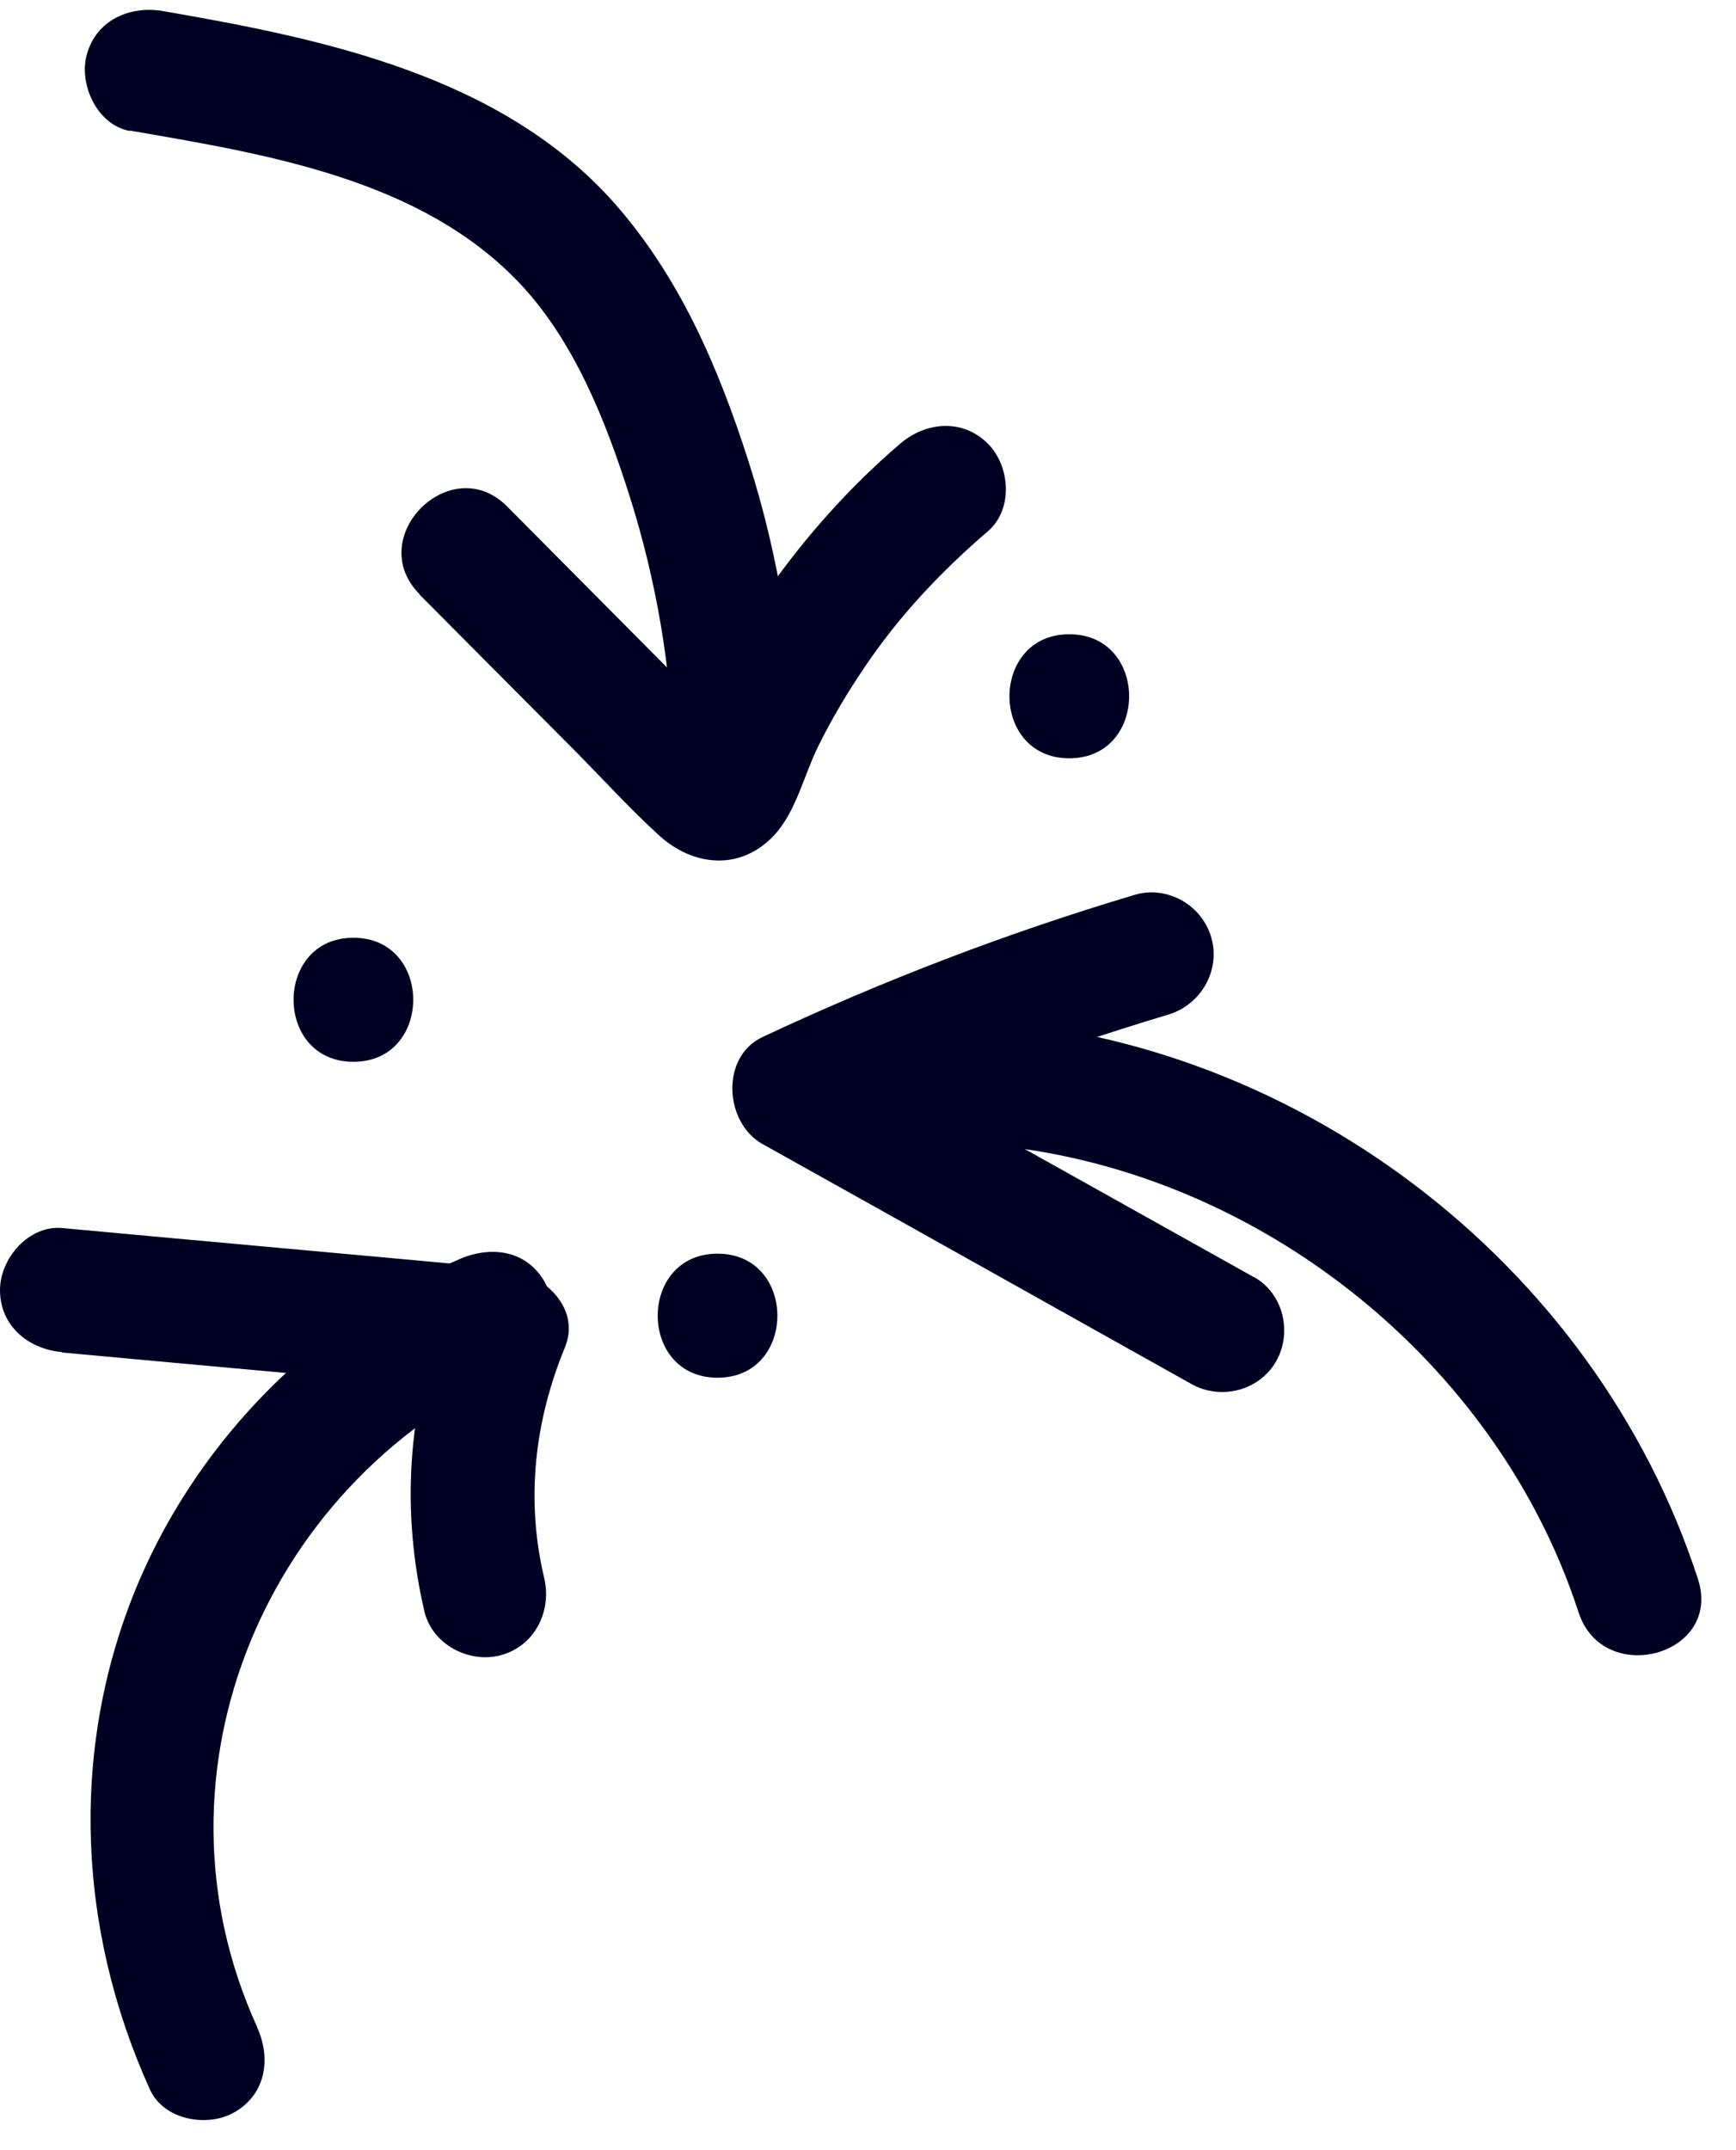
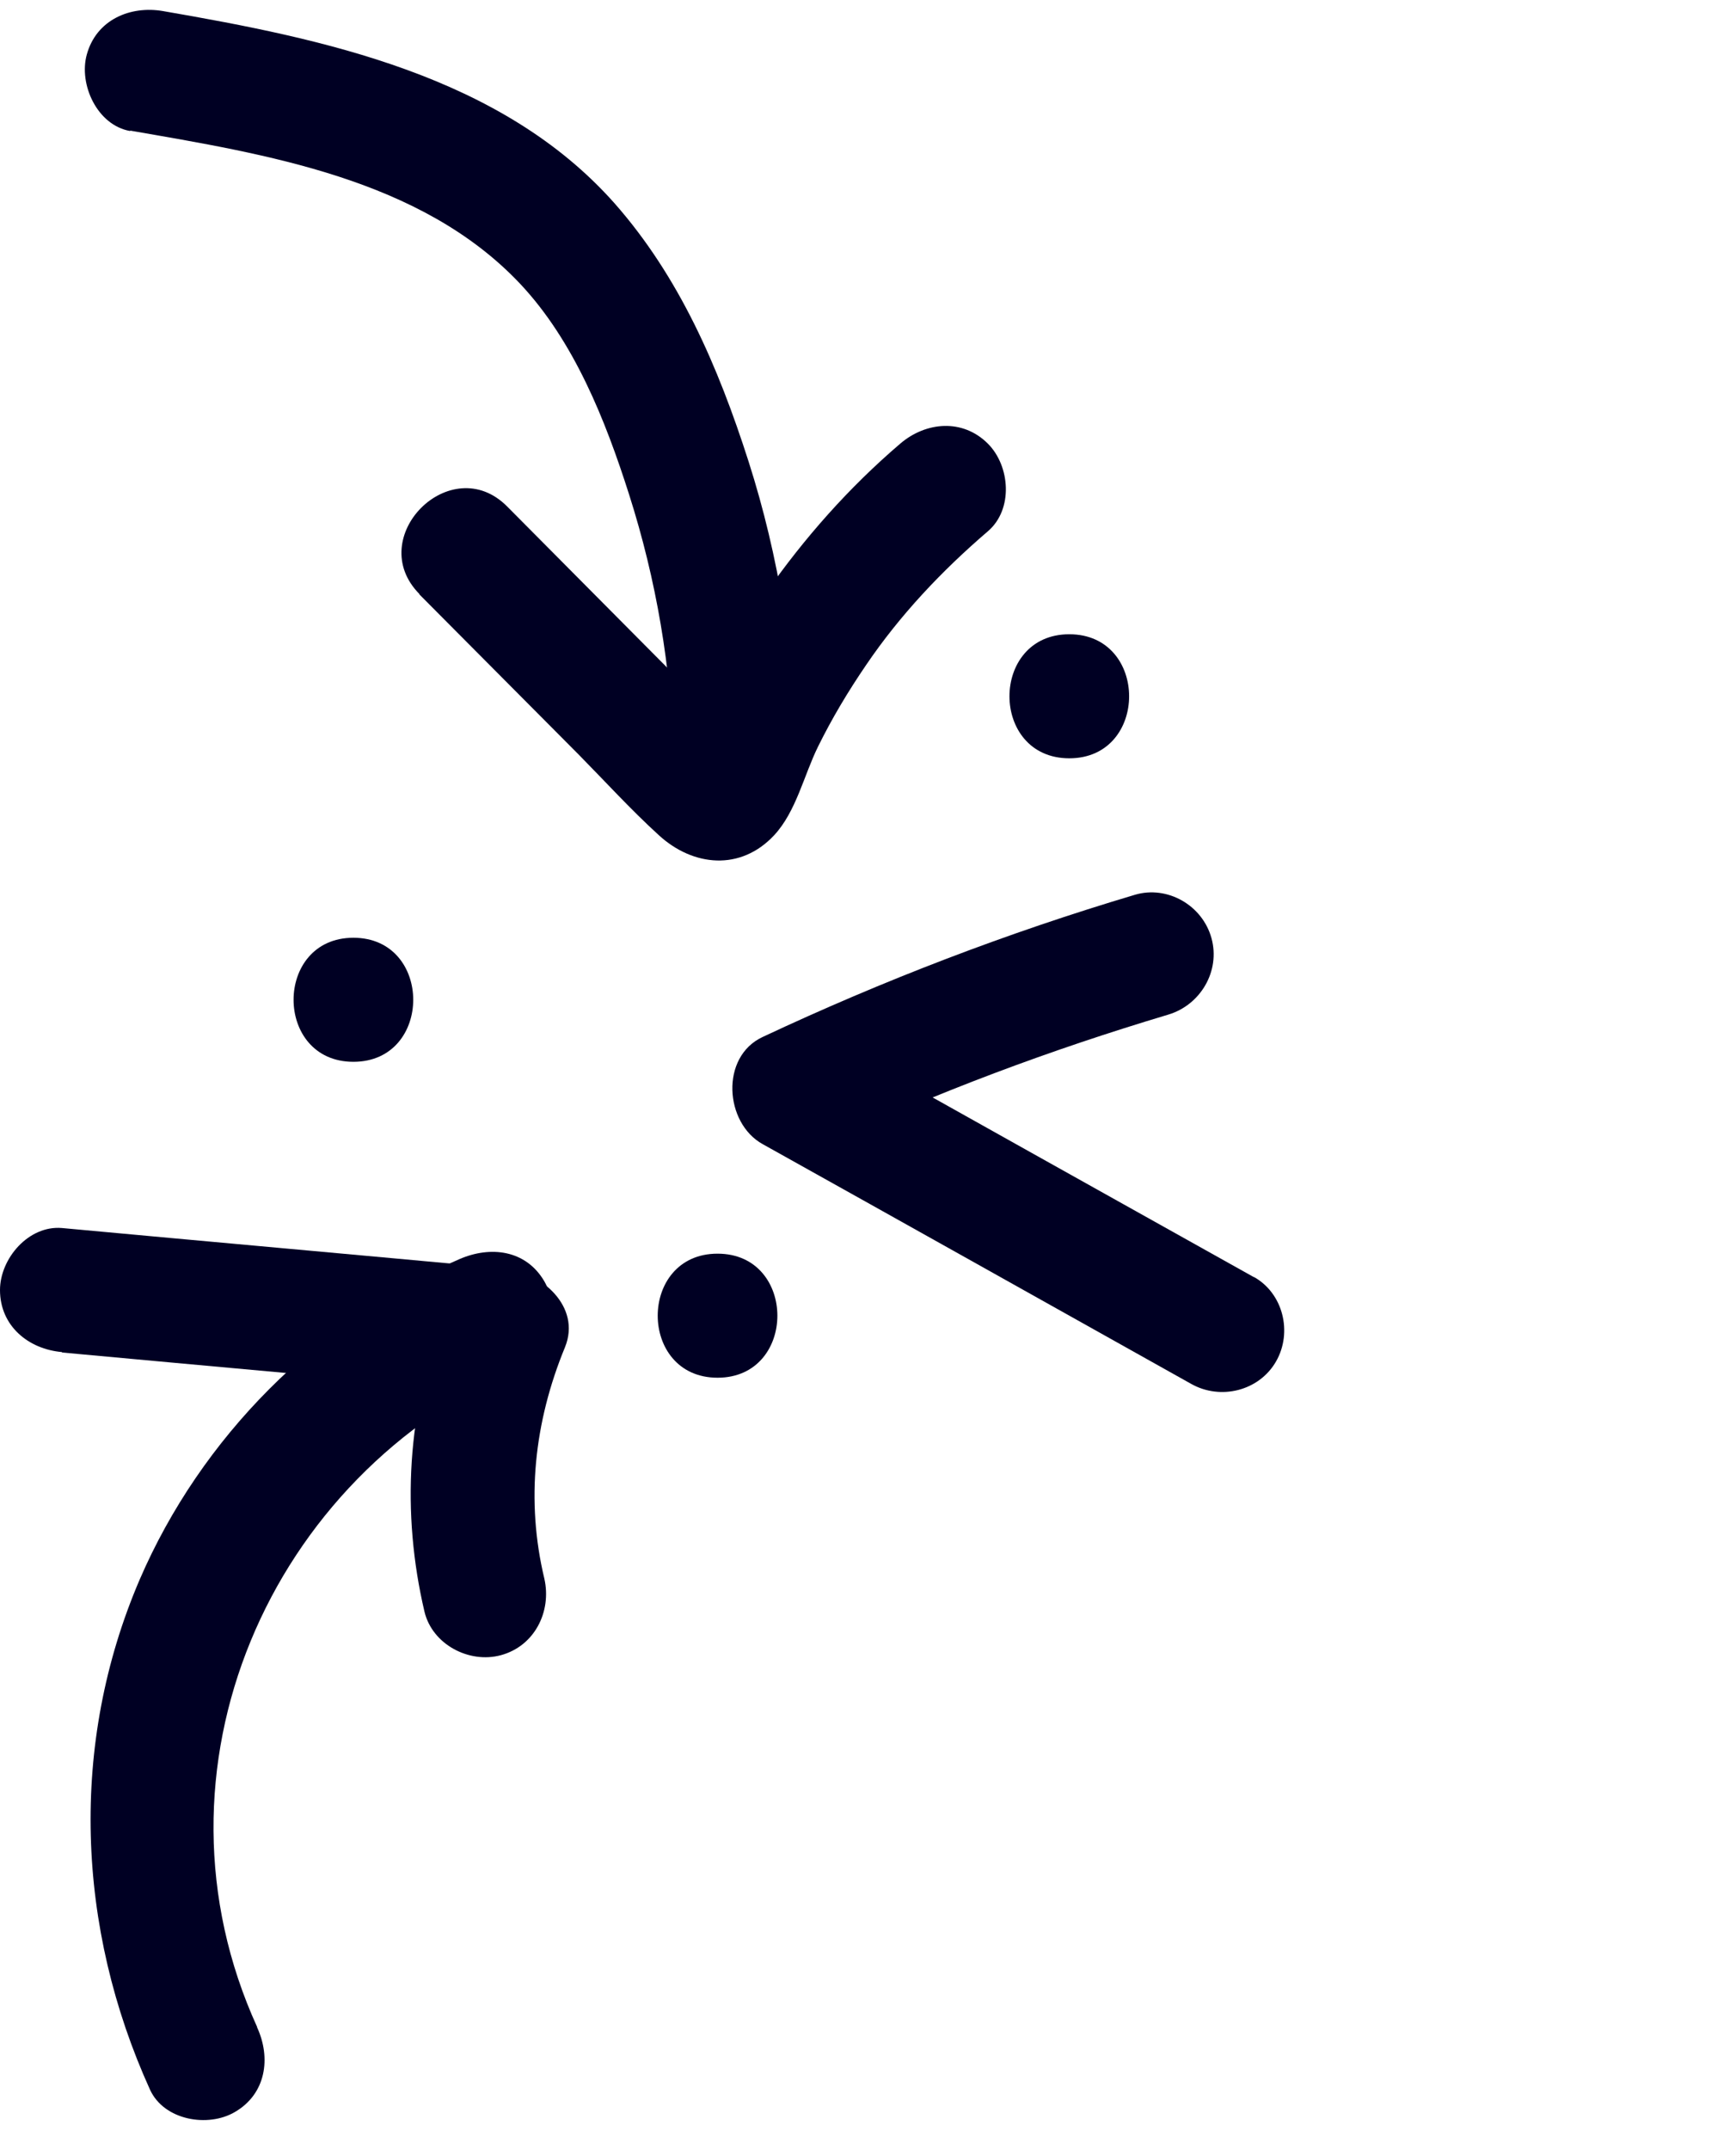
<svg xmlns="http://www.w3.org/2000/svg" width="42" height="52" viewBox="0 0 42 52" fill="none">
  <g clip-path="url(#clip0_823_201)">
    <path d="M3.15 3.159C6.43 3.729 10.18 4.319 12.58 6.859C13.89 8.249 14.65 10.169 15.22 11.959C15.88 14.029 16.24 16.149 16.3 18.319C16.36 20.249 19.36 20.249 19.3 18.319C19.23 15.899 18.85 13.469 18.11 11.159C17.37 8.849 16.43 6.689 14.87 4.919C12.13 1.829 7.83 0.939 3.95 0.269C3.15 0.129 2.33 0.479 2.1 1.319C1.9 2.039 2.35 3.029 3.15 3.169V3.159Z" fill="#000023" />
    <path d="M10.14 14.369C11.43 15.669 12.72 16.959 14.01 18.259C14.65 18.909 15.27 19.589 15.94 20.199C16.77 20.959 17.92 21.069 18.73 20.199C19.26 19.629 19.45 18.749 19.79 18.059C20.13 17.369 20.52 16.719 20.95 16.089C21.77 14.879 22.78 13.809 23.9 12.849C24.52 12.319 24.44 11.269 23.9 10.729C23.29 10.119 22.4 10.199 21.78 10.729C20.54 11.789 19.46 13.009 18.53 14.339C18.09 14.969 17.69 15.619 17.34 16.289C17.16 16.629 17 16.969 16.84 17.319C16.74 17.549 16.64 17.789 16.54 18.029C16.31 18.579 16.49 17.979 16.95 17.899H17.75L18.07 18.079L17.83 17.839L17.51 17.519L16.78 16.789L15.25 15.249L12.27 12.249C10.91 10.879 8.79 12.999 10.15 14.369H10.14Z" fill="#000023" />
    <path d="M6.22 49.019C3.39 42.809 6.5 35.669 12.63 33.039C13.37 32.719 13.54 31.629 13.17 30.989C12.72 30.219 11.86 30.129 11.12 30.449C7.68 31.929 4.86 34.769 3.38 38.199C1.67 42.179 1.85 46.619 3.63 50.539C3.97 51.279 5.03 51.459 5.68 51.079C6.44 50.639 6.56 49.769 6.22 49.029V49.019Z" fill="#000023" />
    <path d="M1.5 32.709C5.07 33.039 8.65 33.359 12.22 33.689L10.77 31.789C9.84 34.069 9.71 36.599 10.27 38.979C10.46 39.769 11.35 40.239 12.12 40.029C12.93 39.809 13.35 38.979 13.17 38.179C12.72 36.299 12.92 34.399 13.67 32.579C14.07 31.589 13.08 30.759 12.22 30.679C8.65 30.349 5.07 30.029 1.5 29.699C0.69 29.629 0 30.439 0 31.199C0 32.069 0.69 32.629 1.5 32.699V32.709Z" fill="#000023" />
-     <path d="M23.15 27.639C29.86 27.889 36.11 32.609 38.19 38.989C38.78 40.819 41.68 40.039 41.08 38.189C38.58 30.499 31.23 24.939 23.15 24.639C21.22 24.569 21.22 27.569 23.15 27.639Z" fill="#000023" />
    <path d="M30.34 30.889C26.88 28.959 23.42 27.019 19.97 25.089V27.679C22.65 26.419 25.42 25.389 28.26 24.539C29.04 24.309 29.53 23.489 29.31 22.689C29.09 21.889 28.24 21.409 27.46 21.639C24.37 22.559 21.37 23.709 18.45 25.079C17.42 25.559 17.53 27.159 18.45 27.669C21.91 29.599 25.37 31.539 28.82 33.469C29.53 33.869 30.46 33.639 30.87 32.929C31.28 32.219 31.04 31.269 30.33 30.879L30.34 30.889Z" fill="#000023" />
    <path d="M8.55 25.679C10.48 25.679 10.48 22.679 8.55 22.679C6.62 22.679 6.62 25.679 8.55 25.679Z" fill="#000023" />
    <path d="M17.36 33.319C19.29 33.319 19.29 30.319 17.36 30.319C15.43 30.319 15.43 33.319 17.36 33.319Z" fill="#000023" />
    <path d="M25.87 18.339C27.8 18.339 27.8 15.339 25.87 15.339C23.94 15.339 23.94 18.339 25.87 18.339Z" fill="#000023" />
  </g>
  <defs>
    <clipPath id="clip0_823_201">
      <rect width="41.16" height="51.03" fill="white" transform="translate(0 0.239)" />
    </clipPath>
  </defs>
</svg>